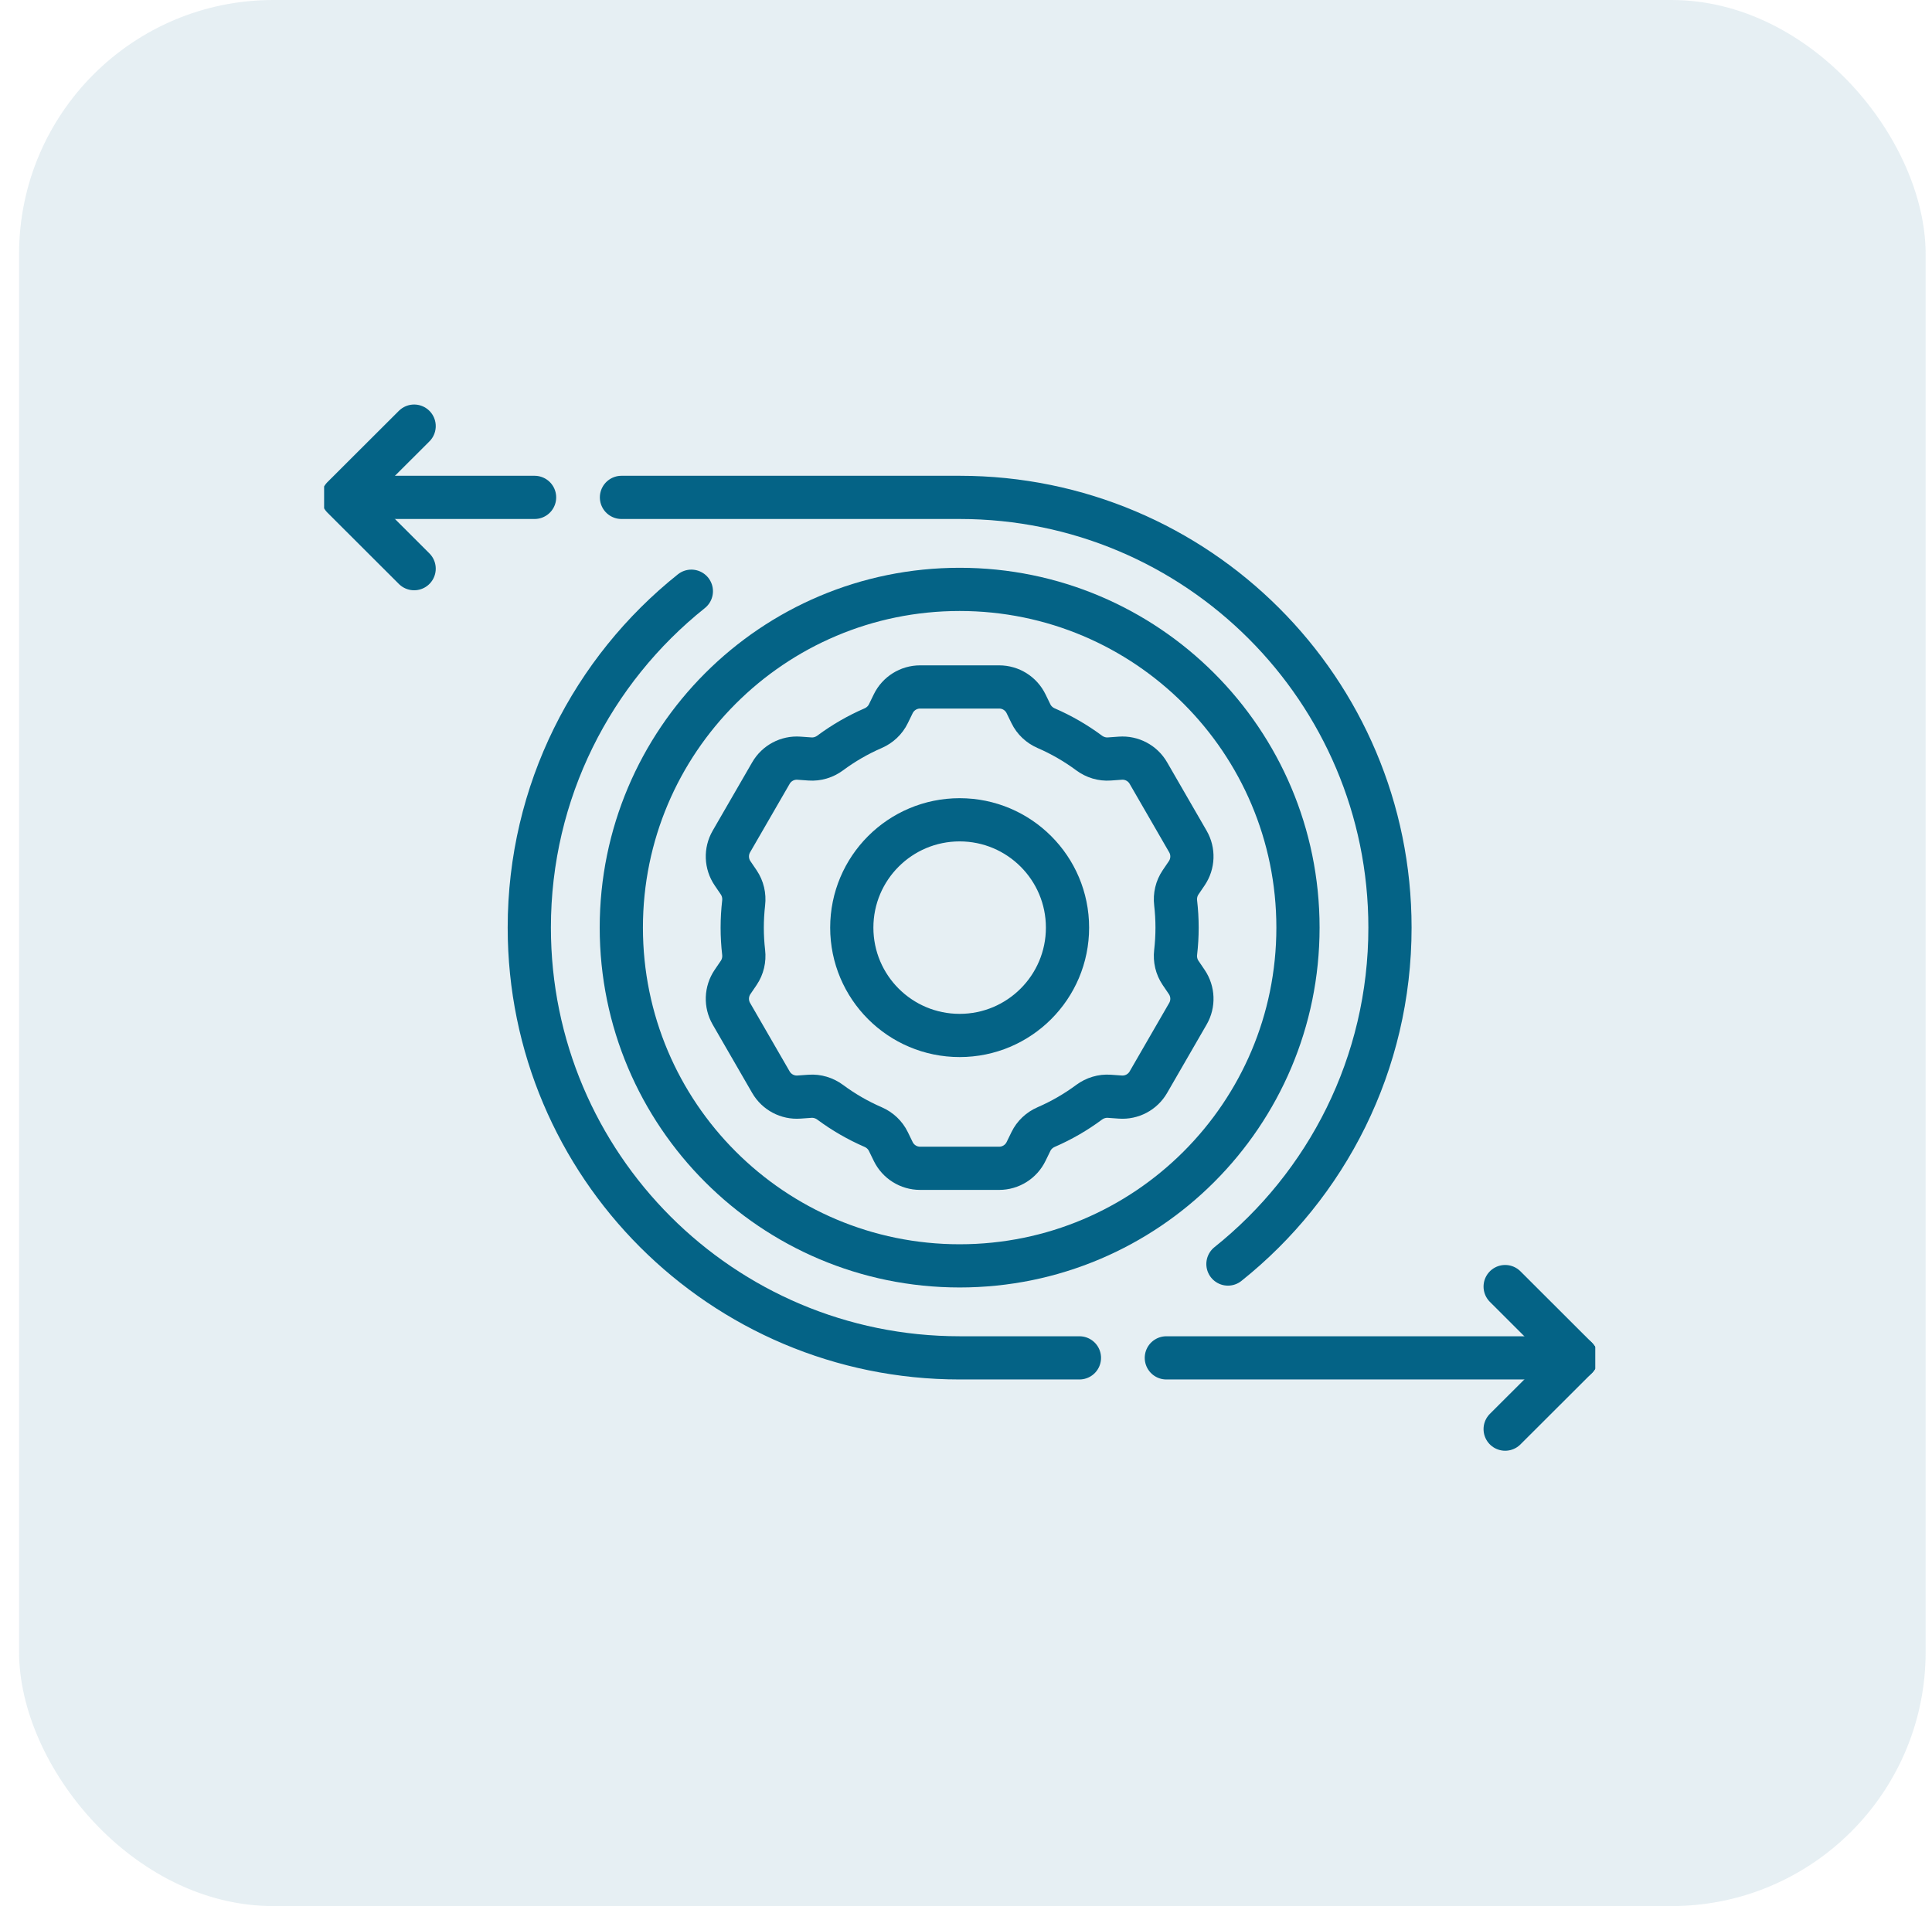
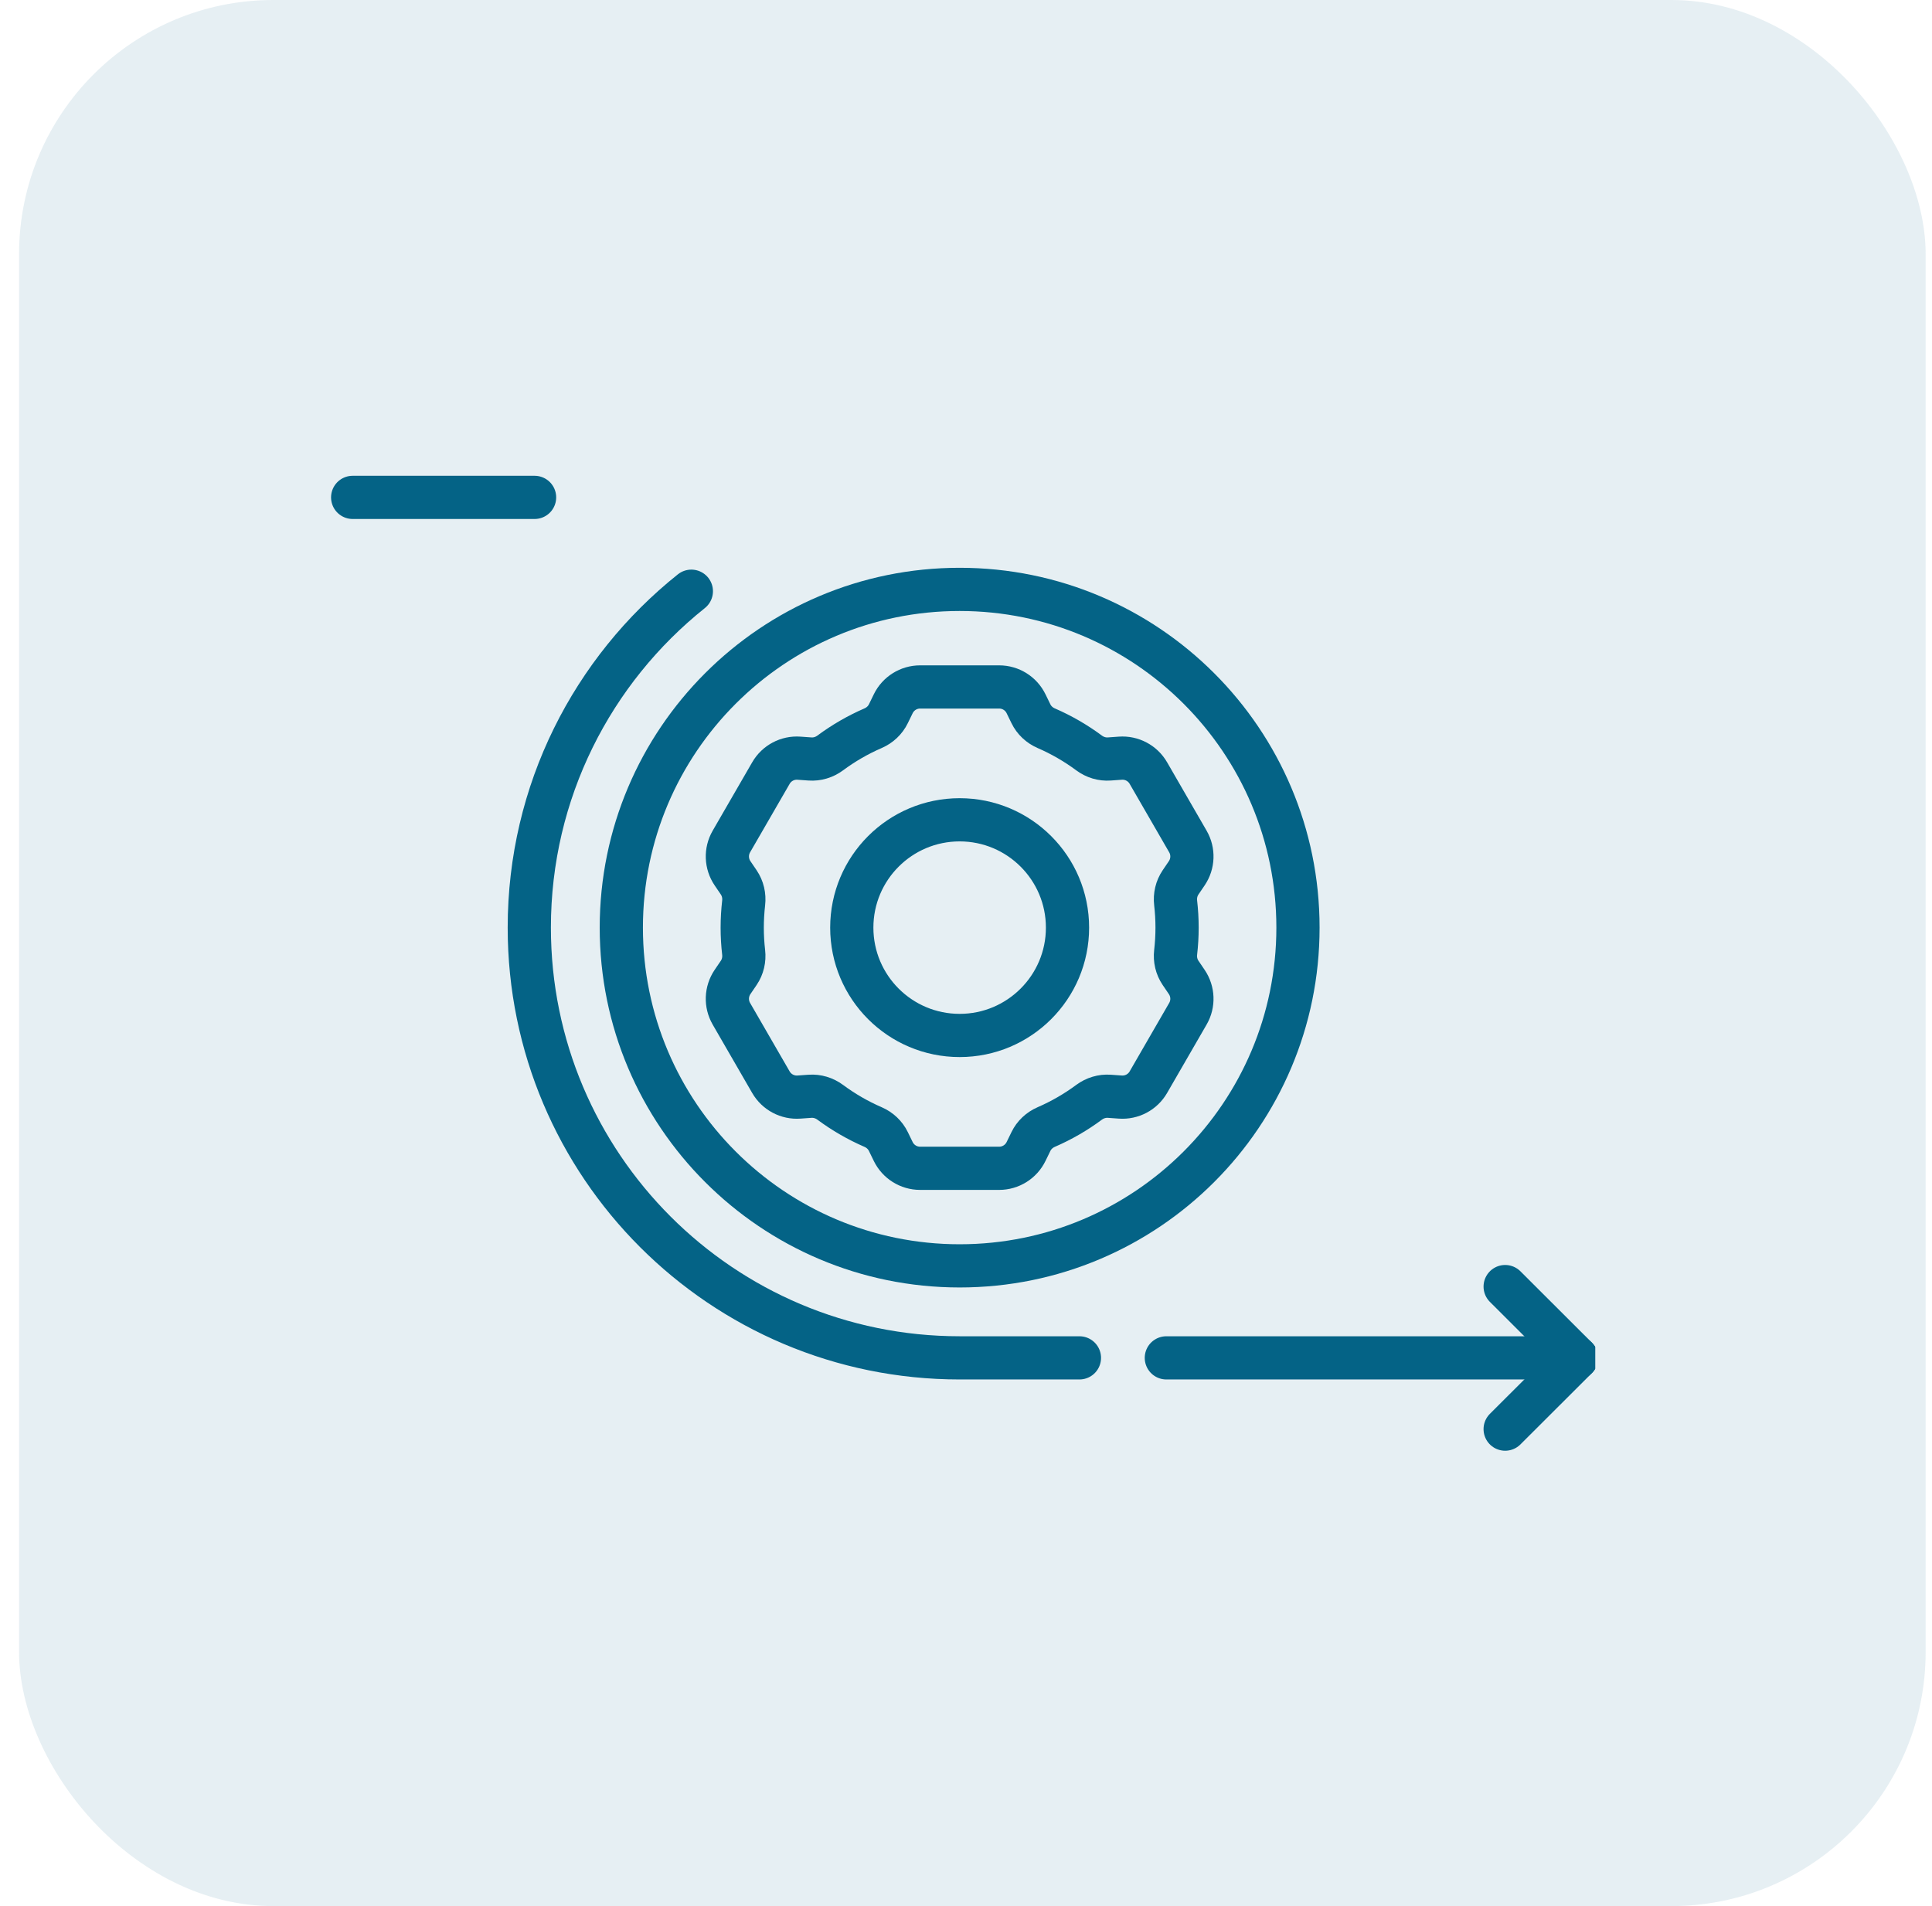
<svg xmlns="http://www.w3.org/2000/svg" width="76" height="75" viewBox="0 0 76 75" fill="none">
  <rect x="0.75" width="75" height="75" rx="10" fill="#046386" fill-opacity="0.1" />
  <g clip-path="url(#clip0_2153_57827)">
    <path d="M37.75 49.809C45.1 49.809 51.059 43.85 51.059 36.5C51.059 29.15 45.1 23.191 37.75 23.191C30.4 23.191 24.441 29.15 24.441 36.5C24.441 43.85 30.4 49.809 37.75 49.809Z" stroke="#046386" stroke-width="1.7" stroke-miterlimit="10" stroke-linecap="round" stroke-linejoin="round" />
    <path d="M46.44 38.28C46.28 38.043 46.214 37.757 46.247 37.473C46.283 37.154 46.303 36.829 46.303 36.5C46.303 36.171 46.283 35.846 46.247 35.527C46.214 35.243 46.28 34.957 46.44 34.72L46.684 34.361C46.937 33.987 46.955 33.502 46.729 33.111L45.174 30.418C44.949 30.028 44.52 29.8 44.069 29.833L43.638 29.864C43.353 29.885 43.072 29.798 42.842 29.628C42.322 29.242 41.756 28.914 41.154 28.653C40.892 28.539 40.677 28.339 40.553 28.082L40.364 27.694C40.168 27.288 39.756 27.03 39.305 27.03H36.195C35.744 27.03 35.333 27.288 35.136 27.694L34.947 28.082C34.823 28.339 34.608 28.539 34.346 28.653C33.744 28.914 33.178 29.242 32.658 29.628C32.428 29.798 32.147 29.885 31.862 29.864L31.43 29.833C30.98 29.8 30.552 30.028 30.326 30.419L28.771 33.111C28.545 33.502 28.563 33.987 28.816 34.361L29.06 34.72C29.22 34.957 29.286 35.243 29.253 35.527C29.217 35.847 29.197 36.171 29.197 36.5C29.197 36.829 29.216 37.154 29.253 37.473C29.286 37.757 29.22 38.043 29.06 38.28L28.816 38.639C28.563 39.013 28.545 39.498 28.771 39.889L30.326 42.582C30.552 42.972 30.98 43.2 31.43 43.167L31.862 43.136C32.147 43.116 32.428 43.202 32.658 43.372C33.178 43.758 33.744 44.086 34.346 44.347C34.608 44.461 34.823 44.661 34.947 44.918L35.136 45.306C35.332 45.712 35.744 45.97 36.195 45.97H39.305C39.756 45.97 40.167 45.712 40.364 45.306L40.553 44.918C40.677 44.661 40.892 44.461 41.154 44.347C41.756 44.086 42.322 43.758 42.842 43.372C43.072 43.202 43.353 43.116 43.638 43.136L44.069 43.167C44.52 43.2 44.949 42.972 45.174 42.582L46.729 39.889C46.955 39.498 46.937 39.013 46.684 38.639L46.44 38.28ZM37.75 40.743C35.407 40.743 33.507 38.843 33.507 36.5C33.507 34.157 35.407 32.257 37.75 32.257C40.093 32.257 41.993 34.157 41.993 36.5C41.993 38.843 40.093 40.743 37.75 40.743Z" stroke="#046386" stroke-width="1.7" stroke-miterlimit="10" stroke-linecap="round" stroke-linejoin="round" />
-     <path d="M16.291 22.376L13.482 19.571L16.291 16.767" stroke="#046386" stroke-width="1.7" stroke-miterlimit="10" stroke-linecap="round" stroke-linejoin="round" />
-     <path d="M24.447 19.571H37.75C47.099 19.571 54.678 27.151 54.678 36.5C54.678 41.858 52.189 46.635 48.304 49.737" stroke="#046386" stroke-width="1.7" stroke-miterlimit="10" stroke-linecap="round" stroke-linejoin="round" />
    <path d="M13.873 19.571H21.029" stroke="#046386" stroke-width="1.7" stroke-miterlimit="10" stroke-linecap="round" stroke-linejoin="round" />
    <path d="M59.209 50.624L62.018 53.429L59.209 56.233" stroke="#046386" stroke-width="1.7" stroke-miterlimit="10" stroke-linecap="round" stroke-linejoin="round" />
    <path d="M42.462 53.429H37.75C28.401 53.429 20.821 45.849 20.821 36.5C20.821 31.142 23.311 26.365 27.196 23.263" stroke="#046386" stroke-width="1.7" stroke-miterlimit="10" stroke-linecap="round" stroke-linejoin="round" />
    <path d="M62.018 53.429H45.881" stroke="#046386" stroke-width="1.7" stroke-miterlimit="10" stroke-linecap="round" stroke-linejoin="round" />
  </g>
  <defs>
    <clipPath id="clip0_2153_57827">
      <rect width="50" height="50" fill="white" transform="translate(12.75 11.5)" />
    </clipPath>
  </defs>
</svg>